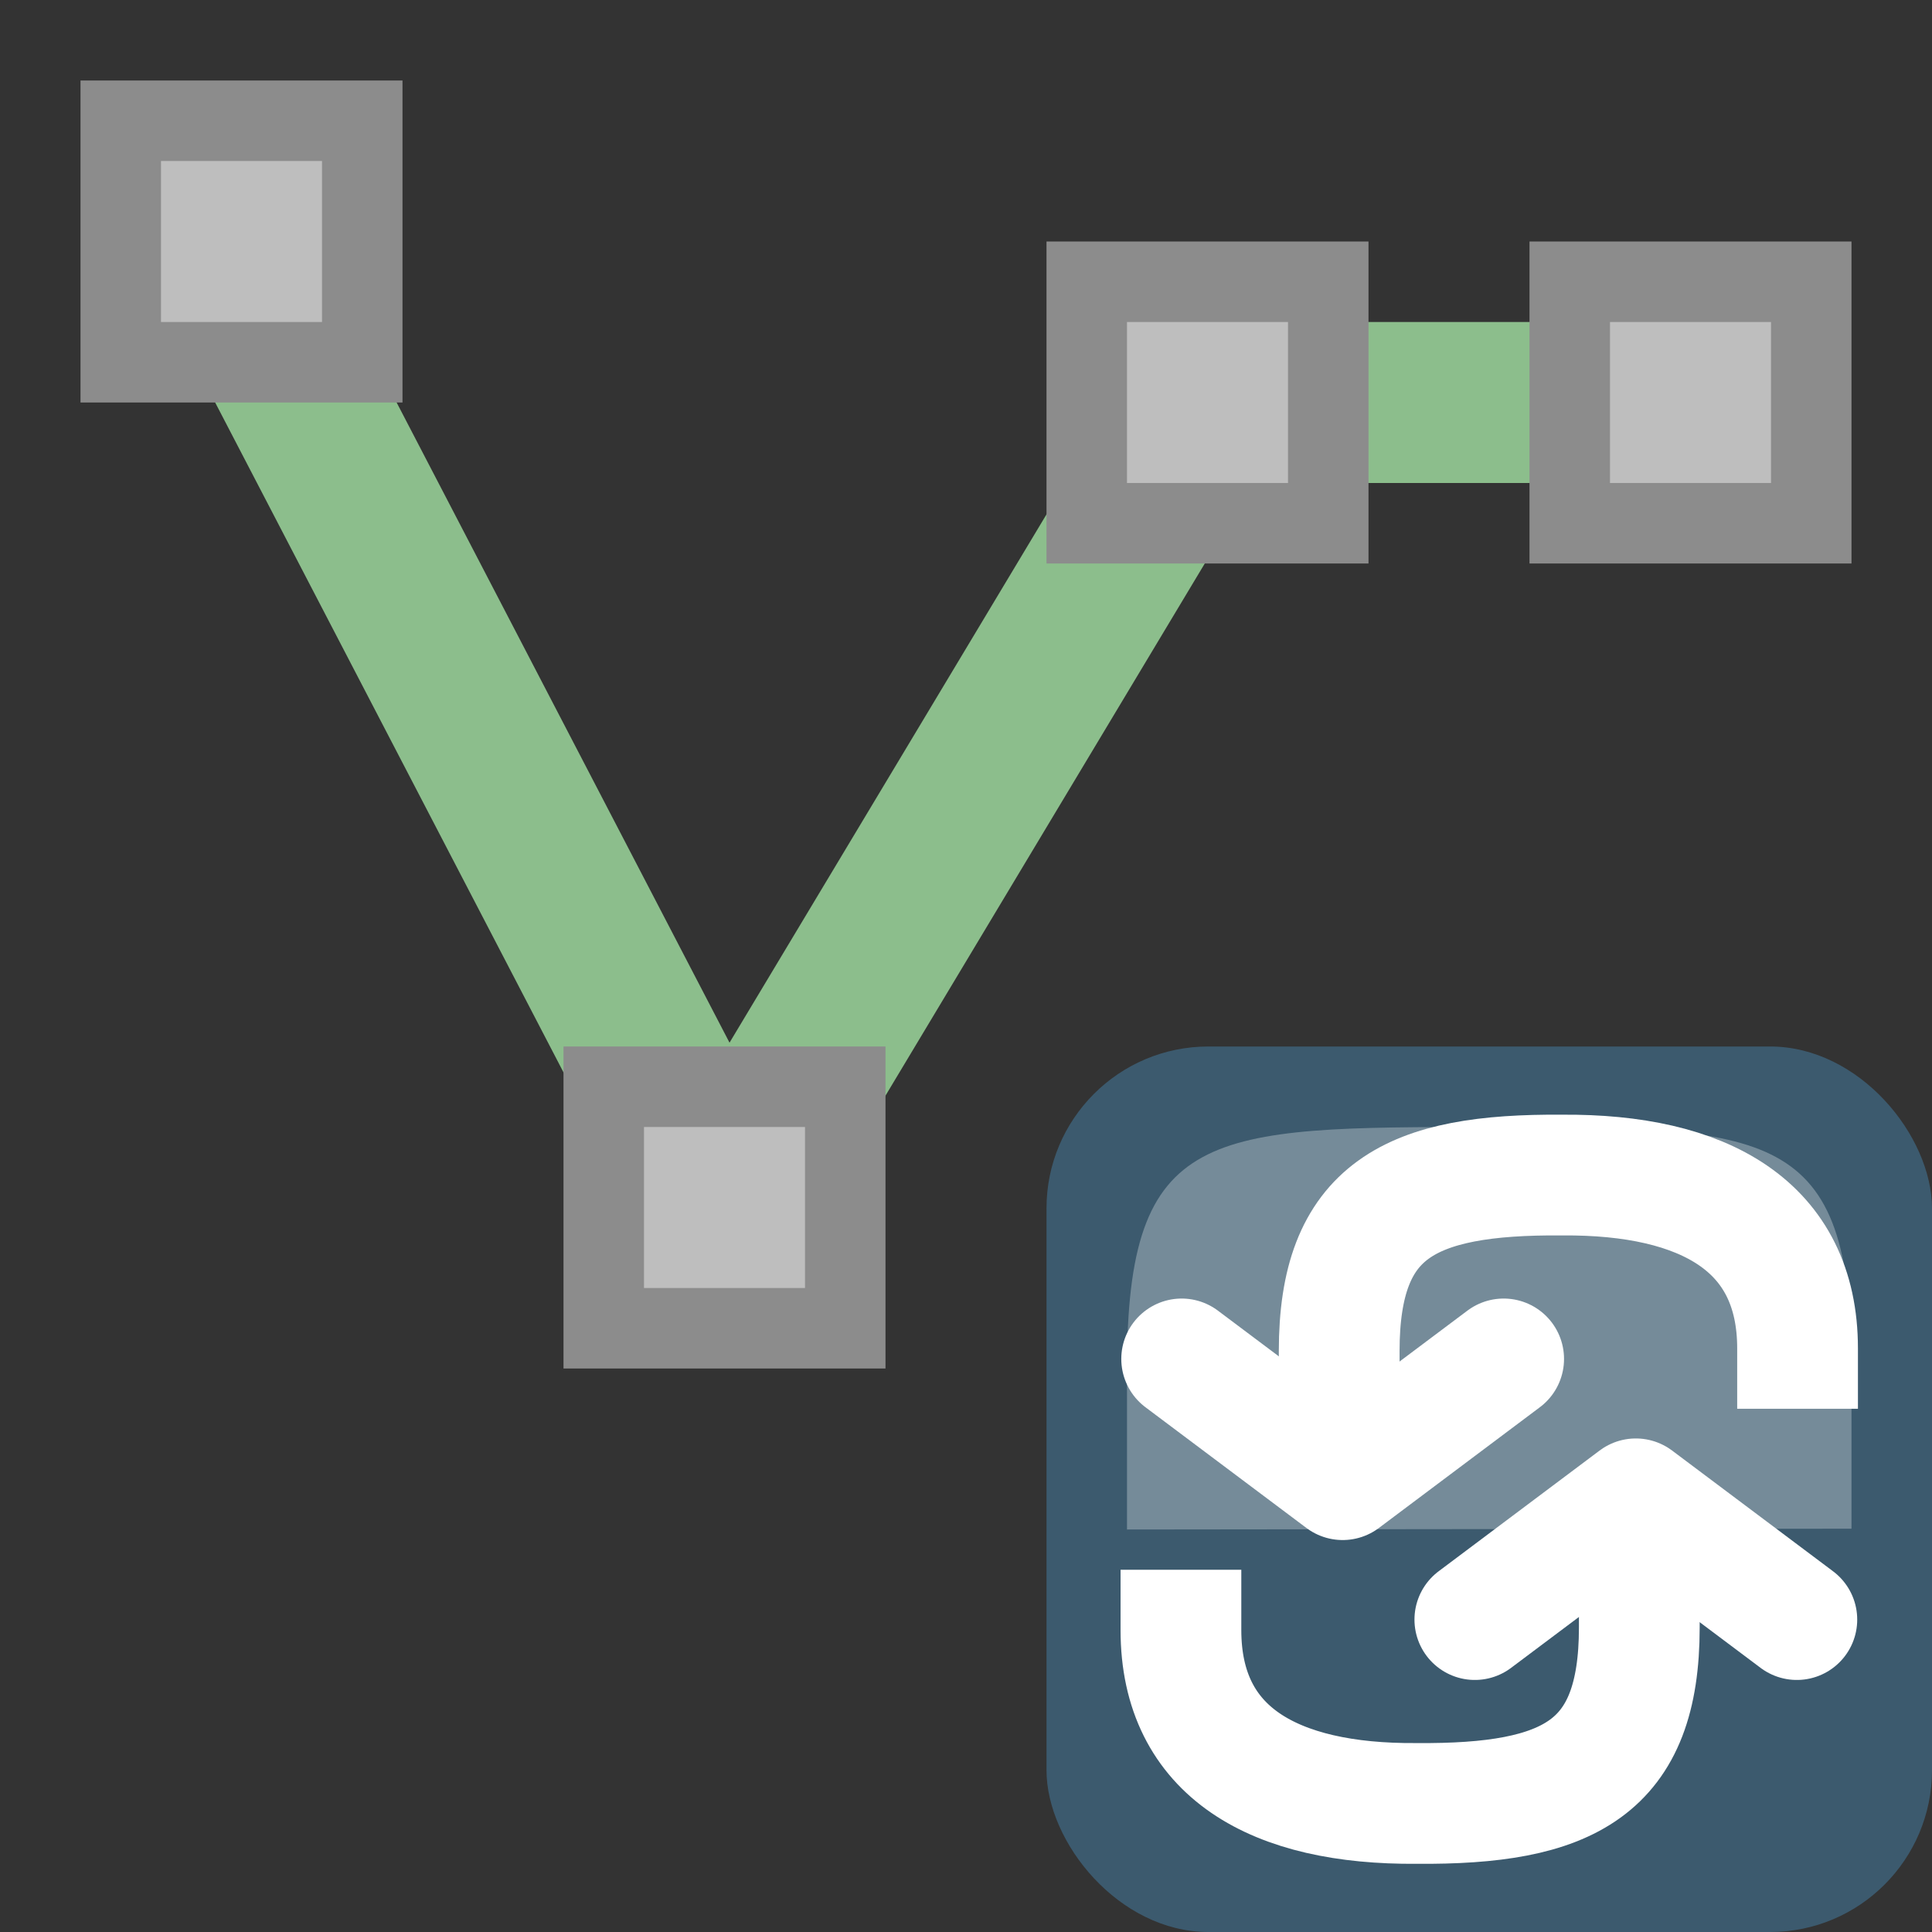
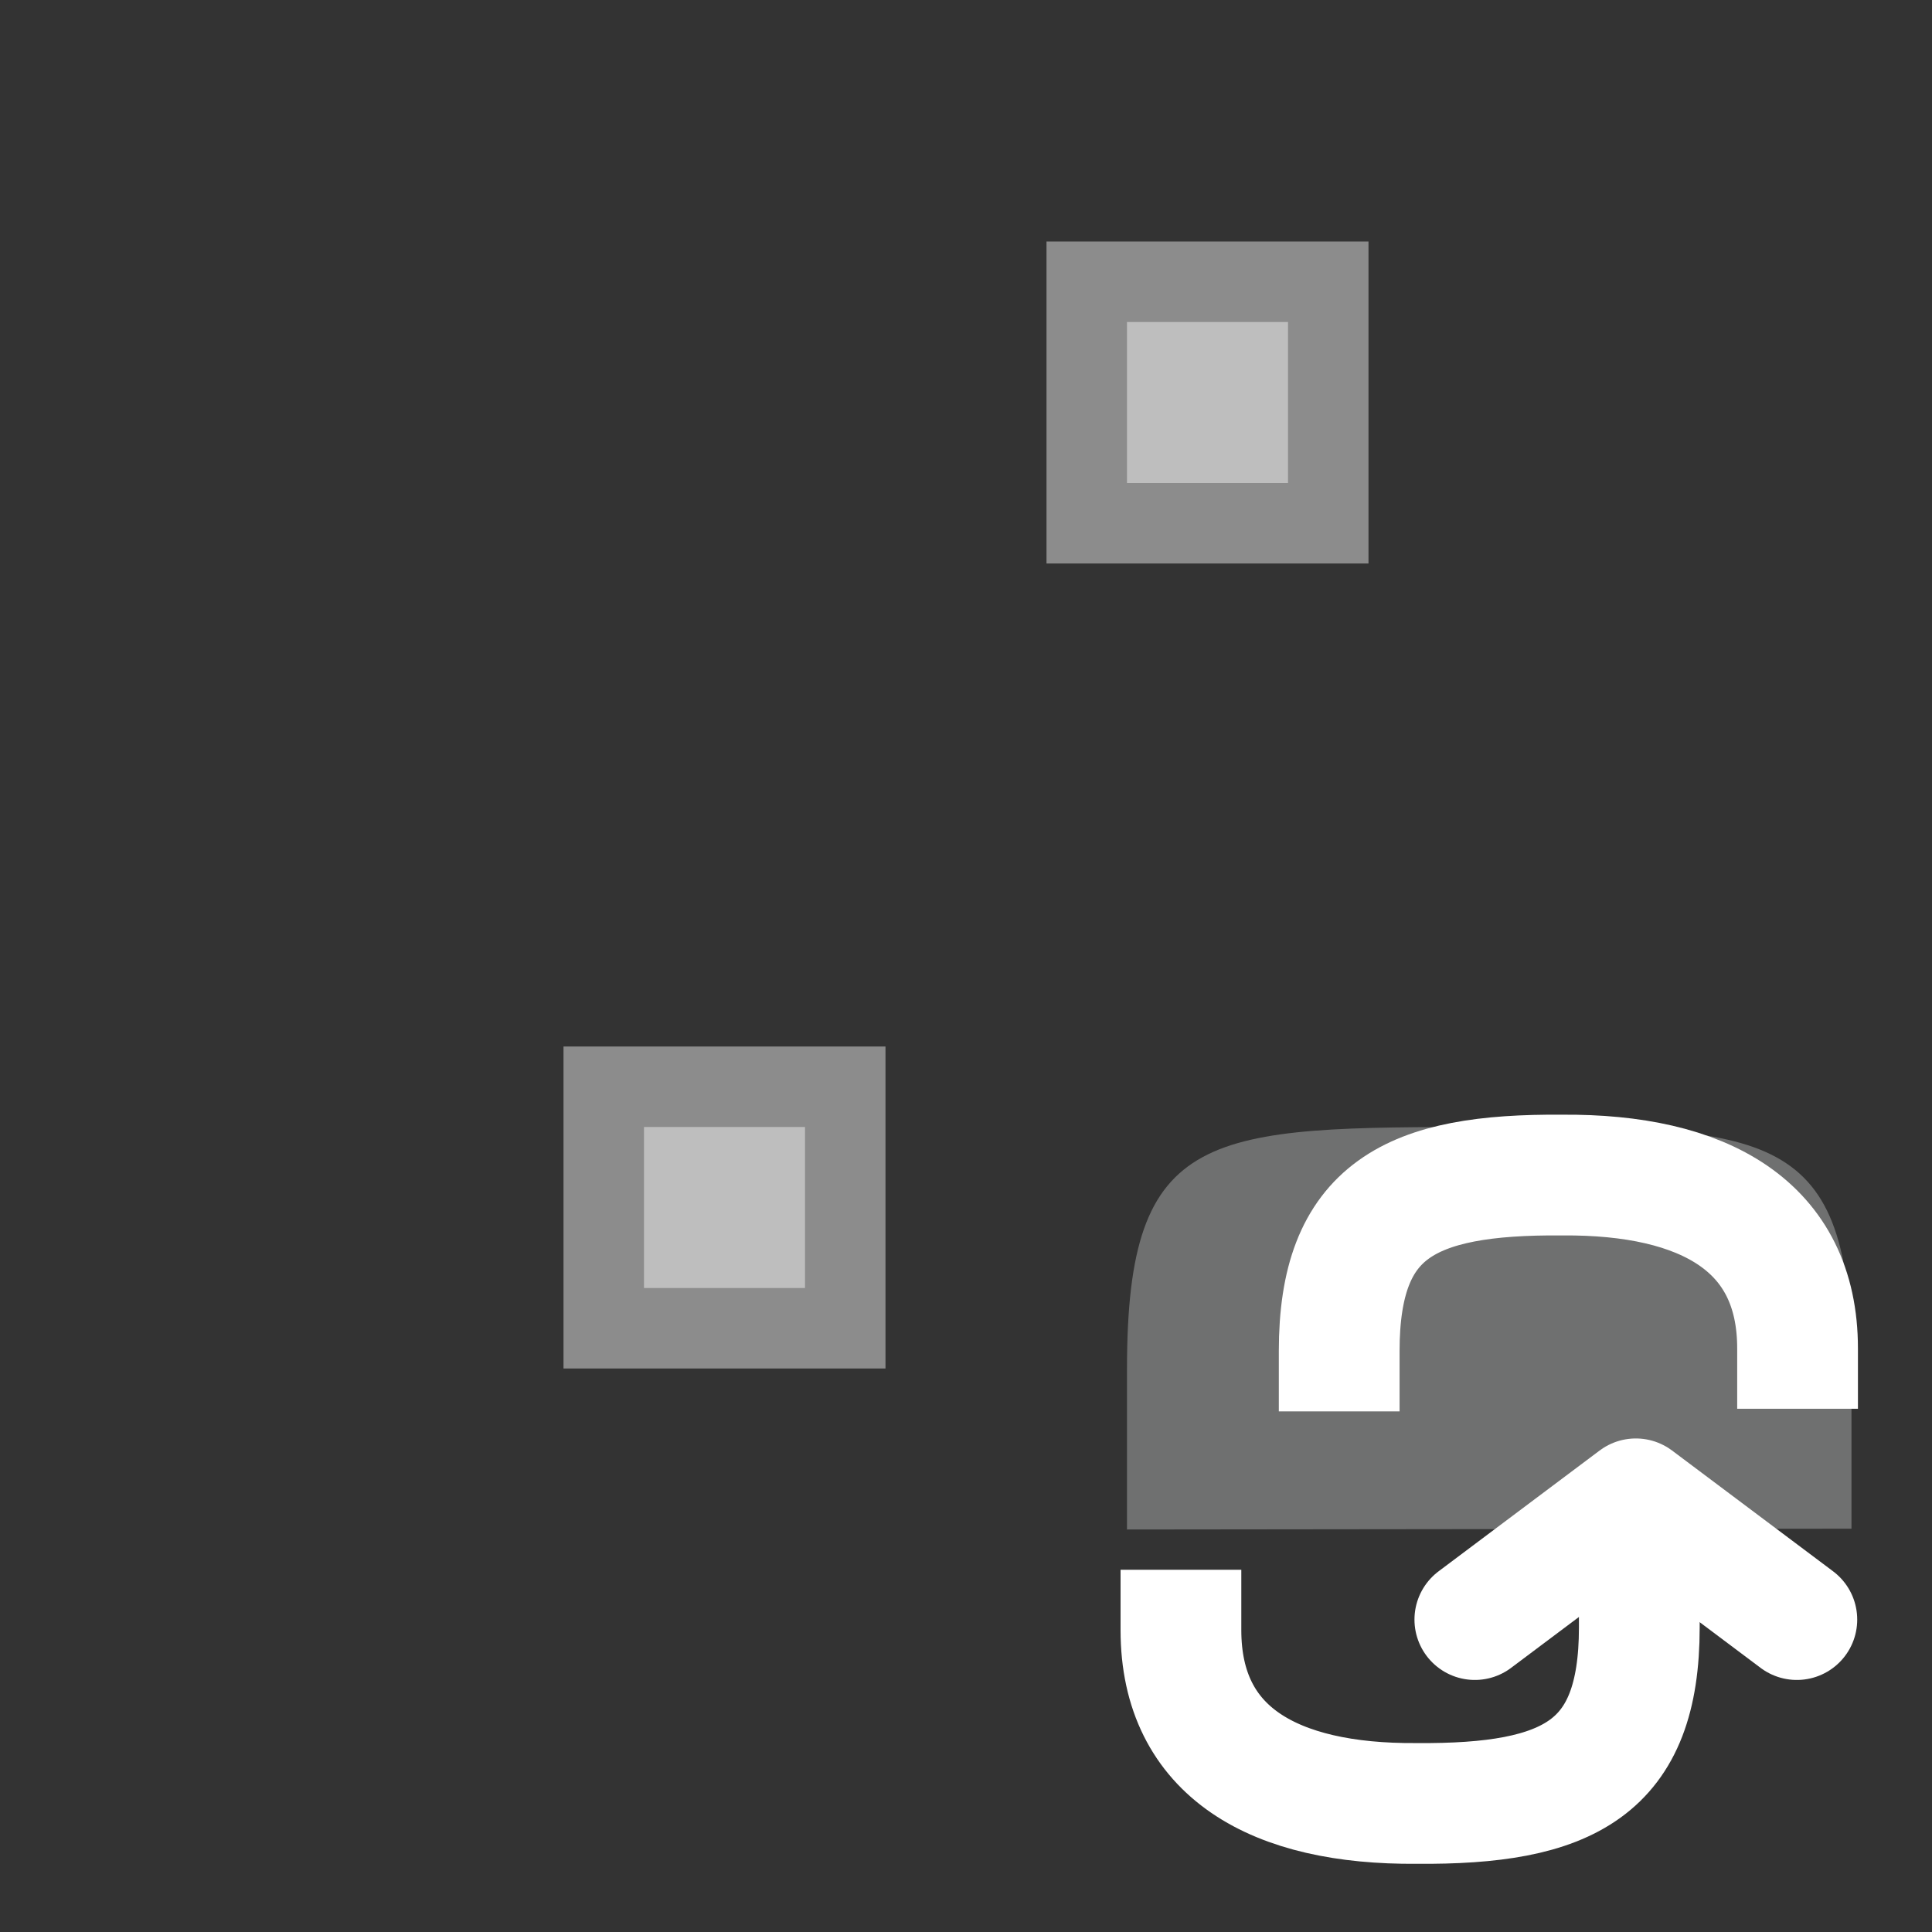
<svg xmlns="http://www.w3.org/2000/svg" height="24" viewBox="0 0 24 24" width="24">
  <rect x="0" y="0" width="24" height="24" fill="#333333" stroke="none" />
-   <path d="m2.5 2.5 6.5 12.5 6-10h6" fill="none" stroke="#8cbe8c" stroke-linecap="round" stroke-linejoin="round" stroke-width="2" />
  <g fill="#bebebe" stroke="#8c8c8c">
-     <path d="m1.5 1.5h3v3h-3z" />
    <path d="m7.5 13.5h3v3h-3z" />
    <path d="m13.5 3.5h3v3h-3z" />
-     <path d="m19.5 3.5h3v3h-3z" />
  </g>
-   <rect fill="#3c5a6e" height="11" rx="2.011" width="11" x="13" y="13" />
  <path d="m14 19 9-.01s0 0 0-2c0-2.99-1-2.99-4.5-2.99s-4.5 0-4.5 3c0 2 0 2 0 2z" fill="#fcffff" fill-rule="evenodd" opacity=".3" />
  <g fill="none" stroke="#fff" stroke-width="1.5" transform="translate(.593 -.971)">
    <path d="m21.737 17.721c0-1.521-1.164-2.166-2.923-2.153-1.898-.015-2.771.434-2.771 2.186" stroke-linecap="square" />
-     <path d="m18.086 17.852-2 1.5-2-1.5" stroke-linecap="round" stroke-linejoin="round" />
  </g>
  <g fill="none" stroke="#fff" stroke-width="1.5" transform="matrix(-1 0 0 -1 36.407 37.971)">
    <path d="m21.737 17.721c0-1.521-1.164-2.166-2.923-2.153-1.898-.015-2.771.434-2.771 2.186" stroke-linecap="square" />
    <path d="m18.086 17.852-2 1.5-2-1.5" stroke-linecap="round" stroke-linejoin="round" />
  </g>
</svg>